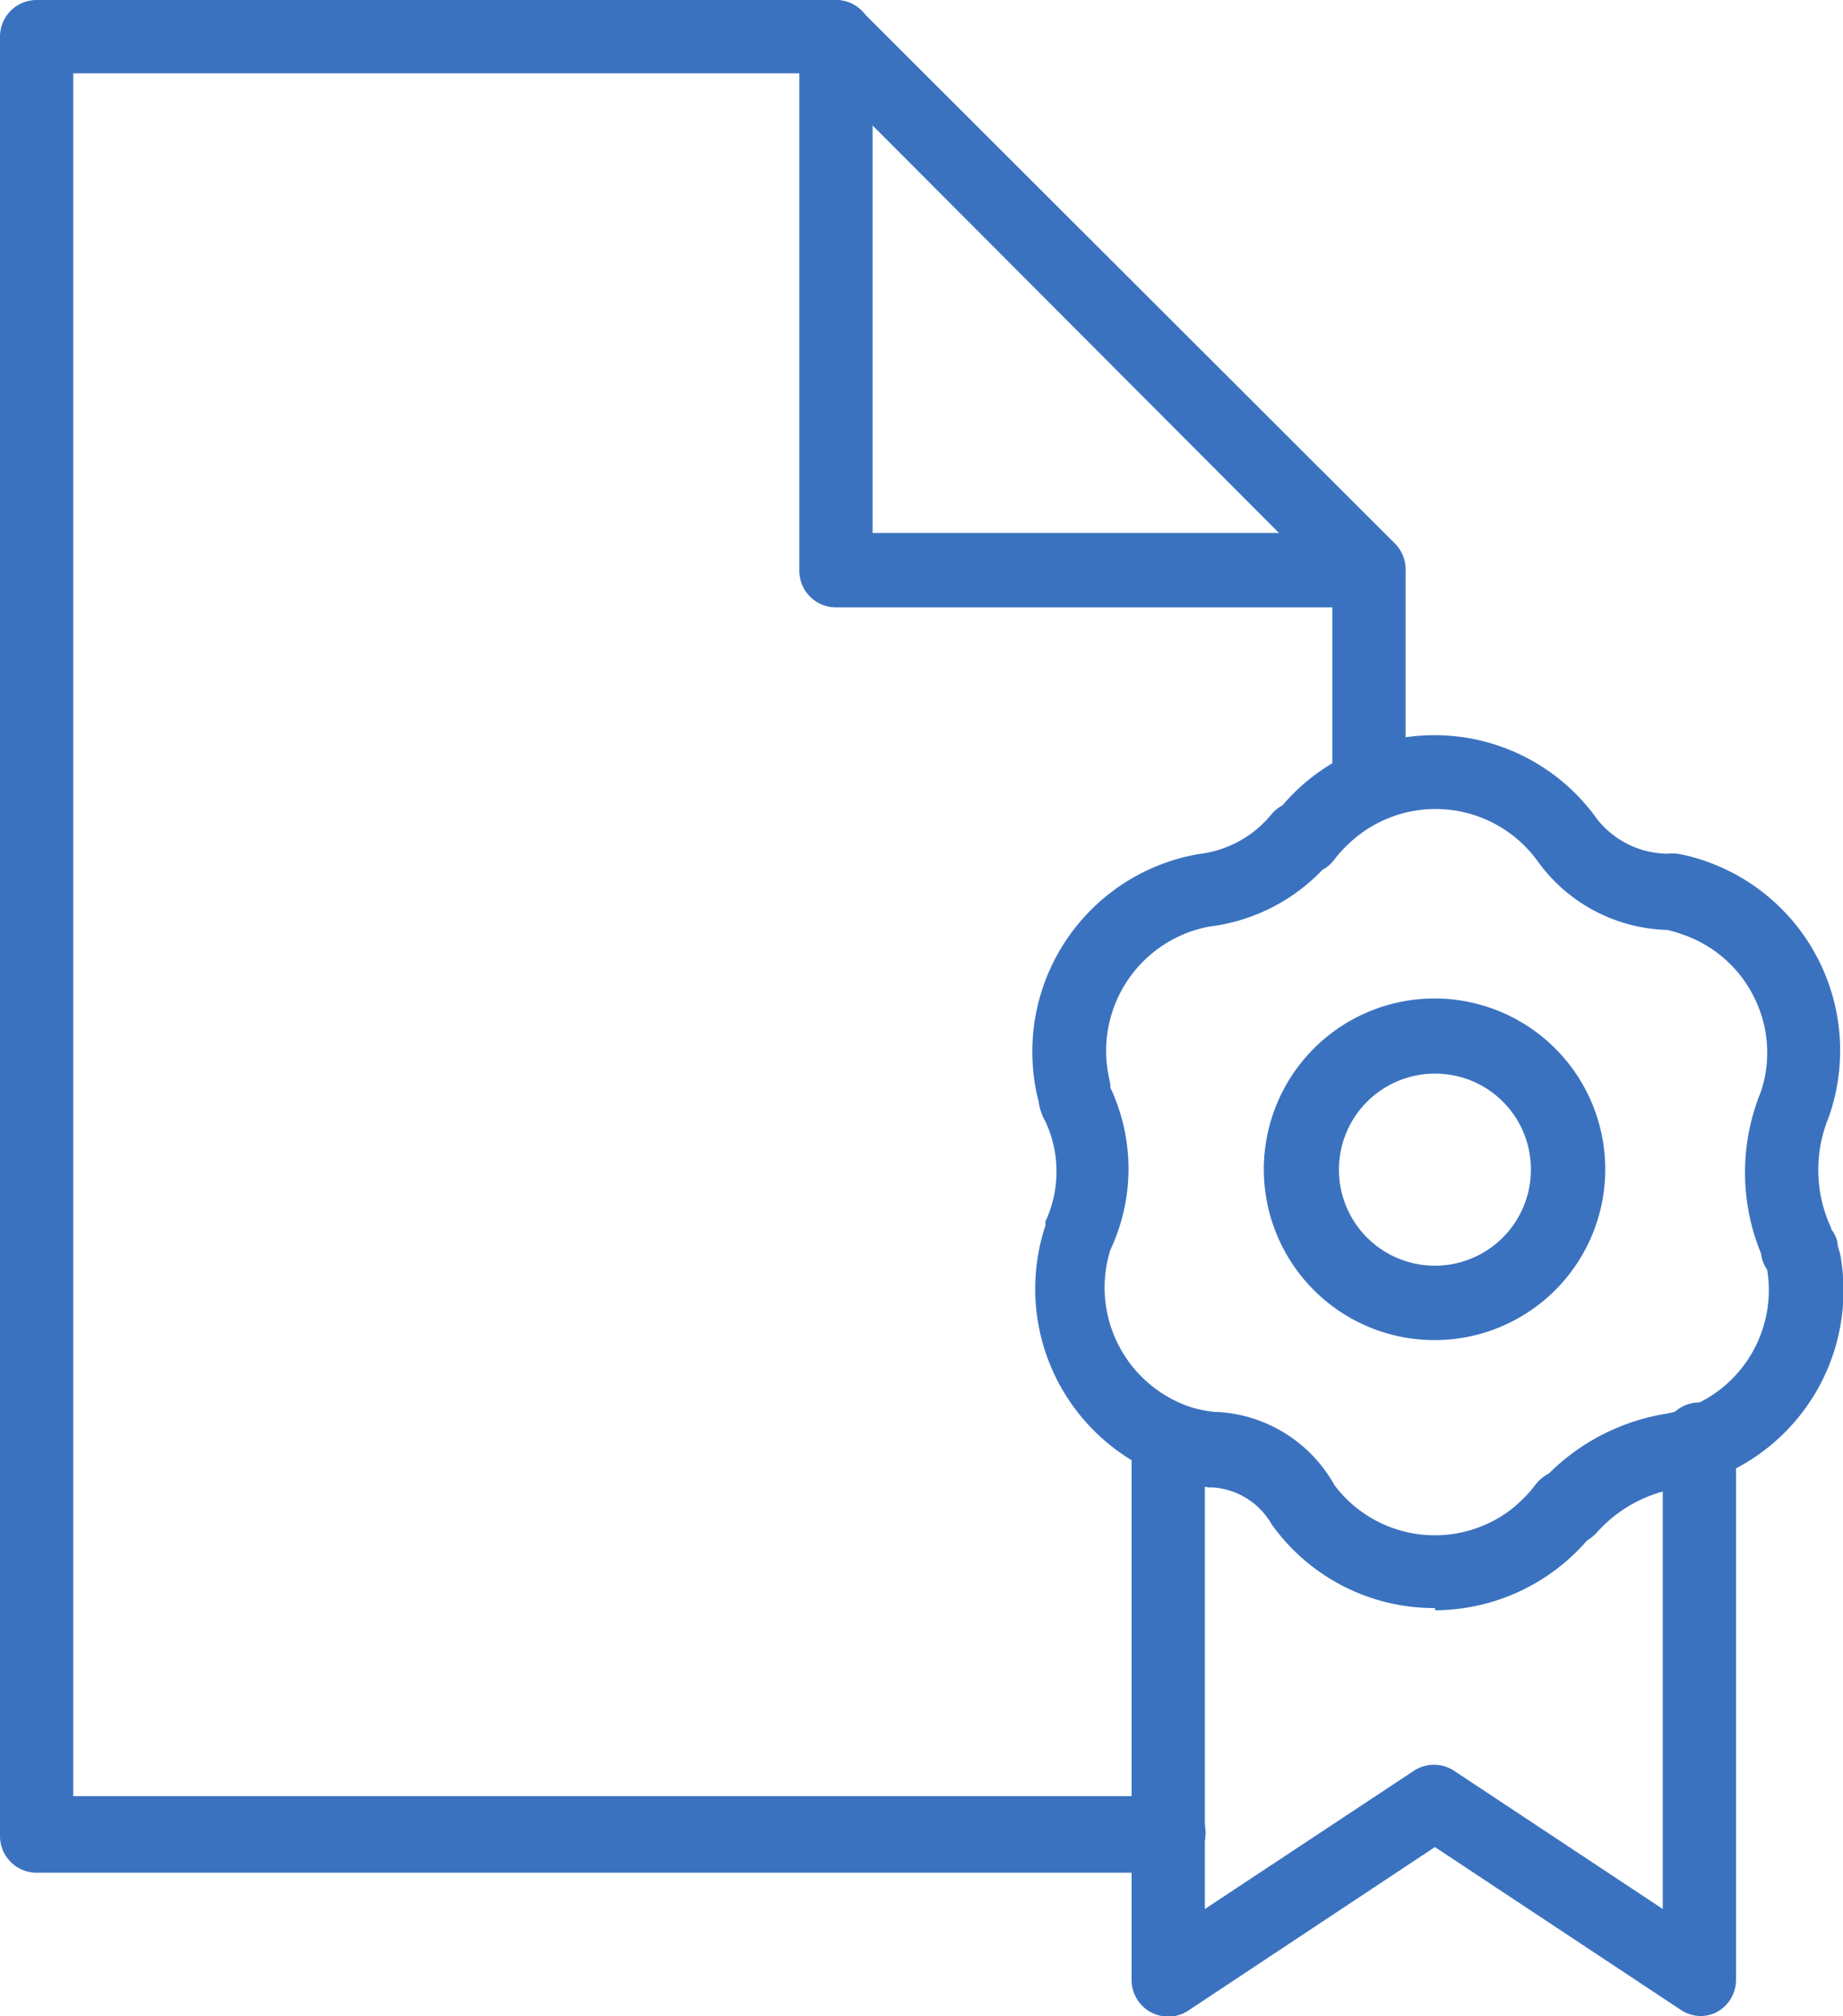
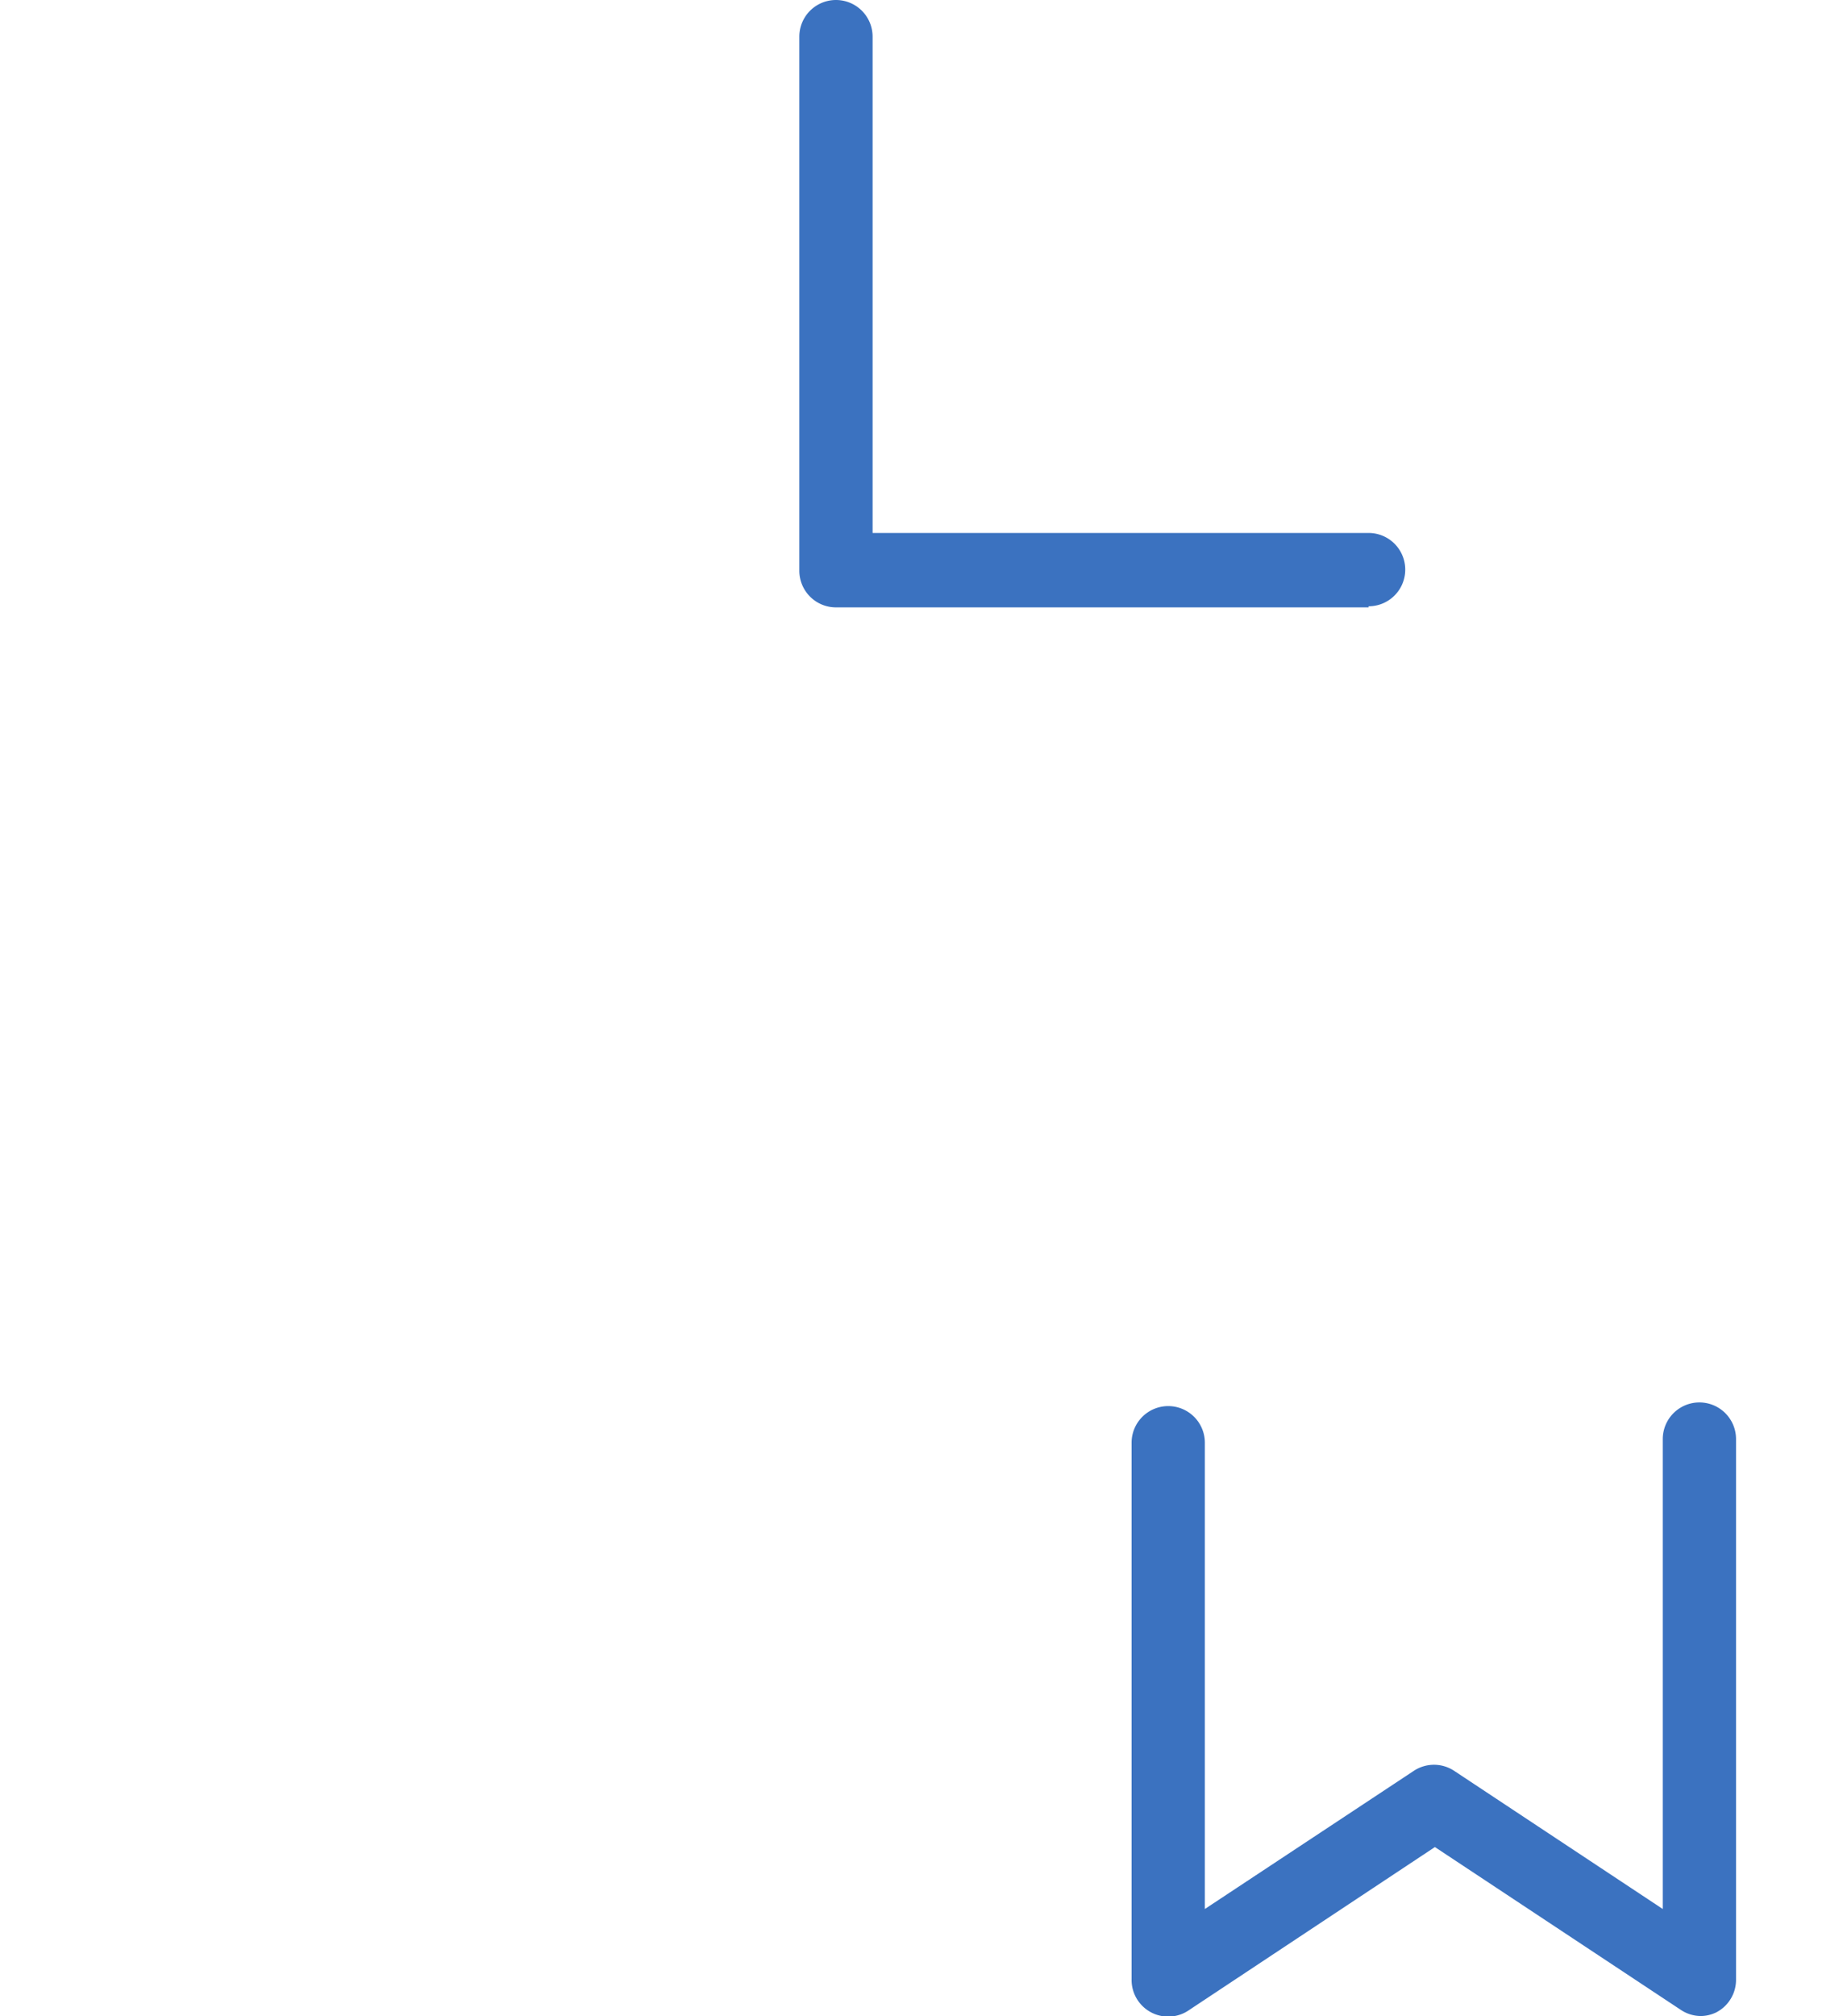
<svg xmlns="http://www.w3.org/2000/svg" viewBox="0 0 50.31 55">
  <defs>
    <style>.cls-1{fill:#3b72c0;}</style>
  </defs>
  <g id="Vrstva_2" data-name="Vrstva 2">
    <g id="Vrstva_1-2" data-name="Vrstva 1">
-       <path class="cls-1" d="M31.91,51.09H1a1,1,0,0,1-1-1V1A1,1,0,0,1,1,0h21.8a1,1,0,0,1,.72.3L38.08,14.83a1,1,0,0,1,.29.72v5.73a1,1,0,1,1-2,0V16L22.4,2H2v47H31.91a1,1,0,0,1,0,2Z" />
      <path class="cls-1" d="M37.36,16.57H22.82a1,1,0,0,1-1-1V1a1,1,0,1,1,2,0V14.54H37.36a1,1,0,0,1,0,2Z" />
-       <path class="cls-1" d="M39.17,36.56a4.66,4.66,0,1,1,4.65-4.65A4.66,4.66,0,0,1,39.17,36.56Zm0-7.27a2.62,2.62,0,1,0,2.62,2.62A2.61,2.61,0,0,0,39.17,29.29Z" />
      <path class="cls-1" d="M46.44,55a1,1,0,0,1-.56-.17l-6.71-4.44-6.7,4.44A1,1,0,0,1,30.89,54V39.36a1,1,0,1,1,2,0V52.08l5.69-3.76a1,1,0,0,1,1.13,0l5.68,3.76V39.26a1,1,0,0,1,2,0V54a1,1,0,0,1-.54.9A1,1,0,0,1,46.44,55Z" />
-       <path class="cls-1" d="M39.17,43.87a5.45,5.45,0,0,1-4.46-2.29,2,2,0,0,0-1.59-1H33a7.21,7.21,0,0,1-1-.23,5.47,5.47,0,0,1-3.46-6.92.49.49,0,0,1,0-.11,3.23,3.23,0,0,0,0-2.72,1.48,1.48,0,0,1-.19-.57,3,3,0,0,1-.09-.41,5.47,5.47,0,0,1,4.46-6.32,3,3,0,0,0,2-1.1,1.09,1.09,0,0,1,.29-.23,5.45,5.45,0,0,1,8.59.38,2.48,2.48,0,0,0,1.91.94,1.32,1.32,0,0,1,.28,0,4.61,4.61,0,0,1,.73.19,5.47,5.47,0,0,1,3.4,7,3.76,3.76,0,0,0,0,2.87,1.67,1.67,0,0,1,.08.2.86.86,0,0,1,.16.35c0,.12.06.23.08.35a5.48,5.48,0,0,1-4.43,6.35,3.75,3.75,0,0,0-2.23,1.22,1.33,1.33,0,0,1-.26.21,5.52,5.52,0,0,1-4.14,1.9Zm-6-5.35h.07a3.9,3.9,0,0,1,3.19,2,3.43,3.43,0,0,0,4.74.72,3.66,3.66,0,0,0,.74-.73,1.1,1.1,0,0,1,.37-.31,5.87,5.87,0,0,1,3.19-1.63,3.43,3.43,0,0,0,2.77-3.93,1,1,0,0,1-.17-.45l0,0a5.81,5.81,0,0,1,0-4.41,3.37,3.37,0,0,0-.18-2.56,3.41,3.41,0,0,0-2-1.74,2.72,2.72,0,0,0-.38-.11A4.51,4.51,0,0,1,42,23.53a3.44,3.44,0,0,0-4.81-.82,3.66,3.66,0,0,0-.75.72,1,1,0,0,1-.34.3A5.13,5.13,0,0,1,33,25.28a3.45,3.45,0,0,0-2.75,4l.06.31a.31.31,0,0,1,0,.08v0a5.2,5.2,0,0,1,0,4.43,3.44,3.44,0,0,0,2.2,4.29A3.53,3.53,0,0,0,33.16,38.52Z" />
    </g>
  </g>
</svg>